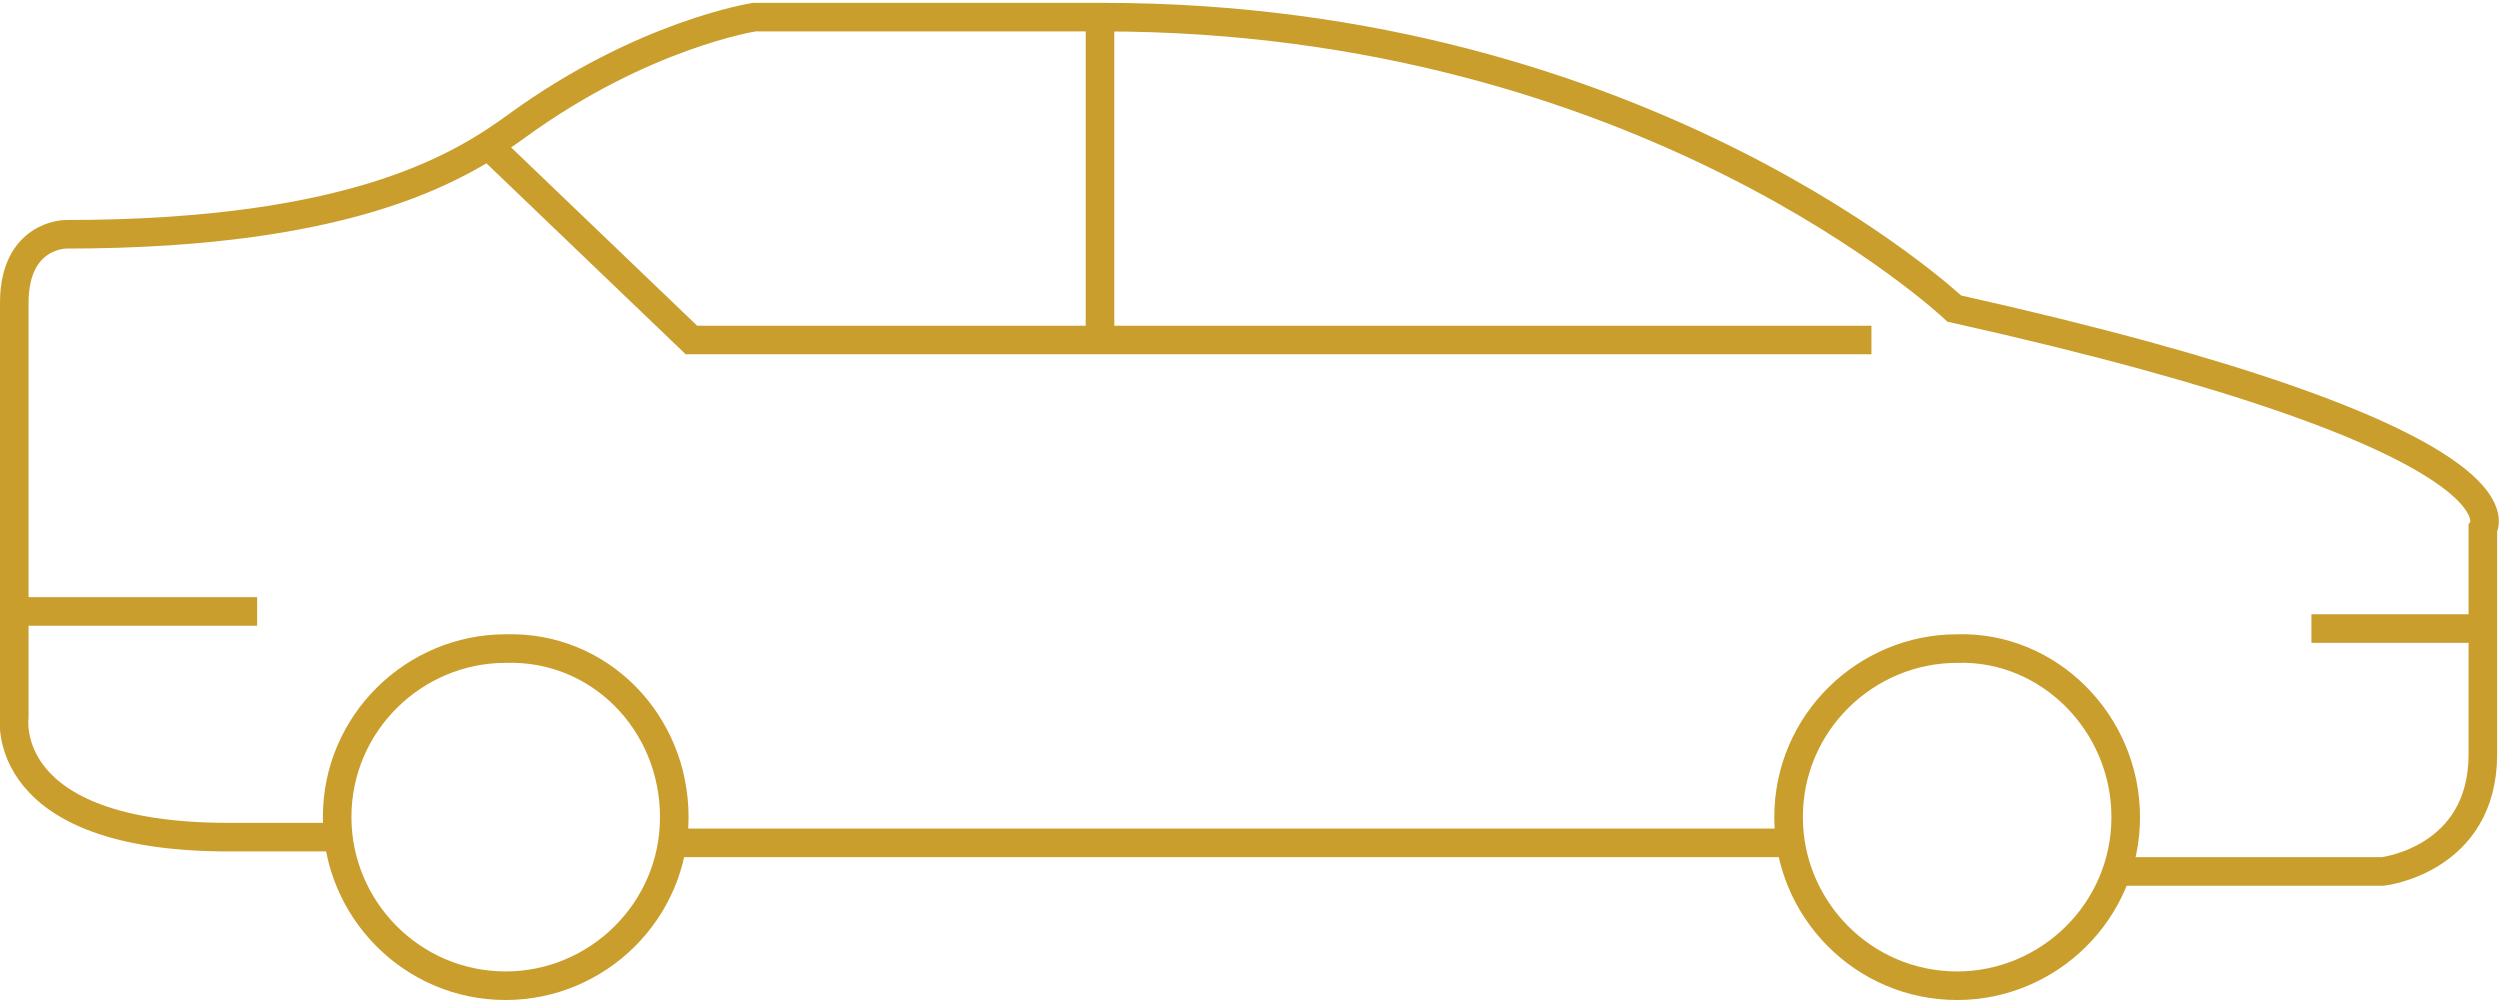
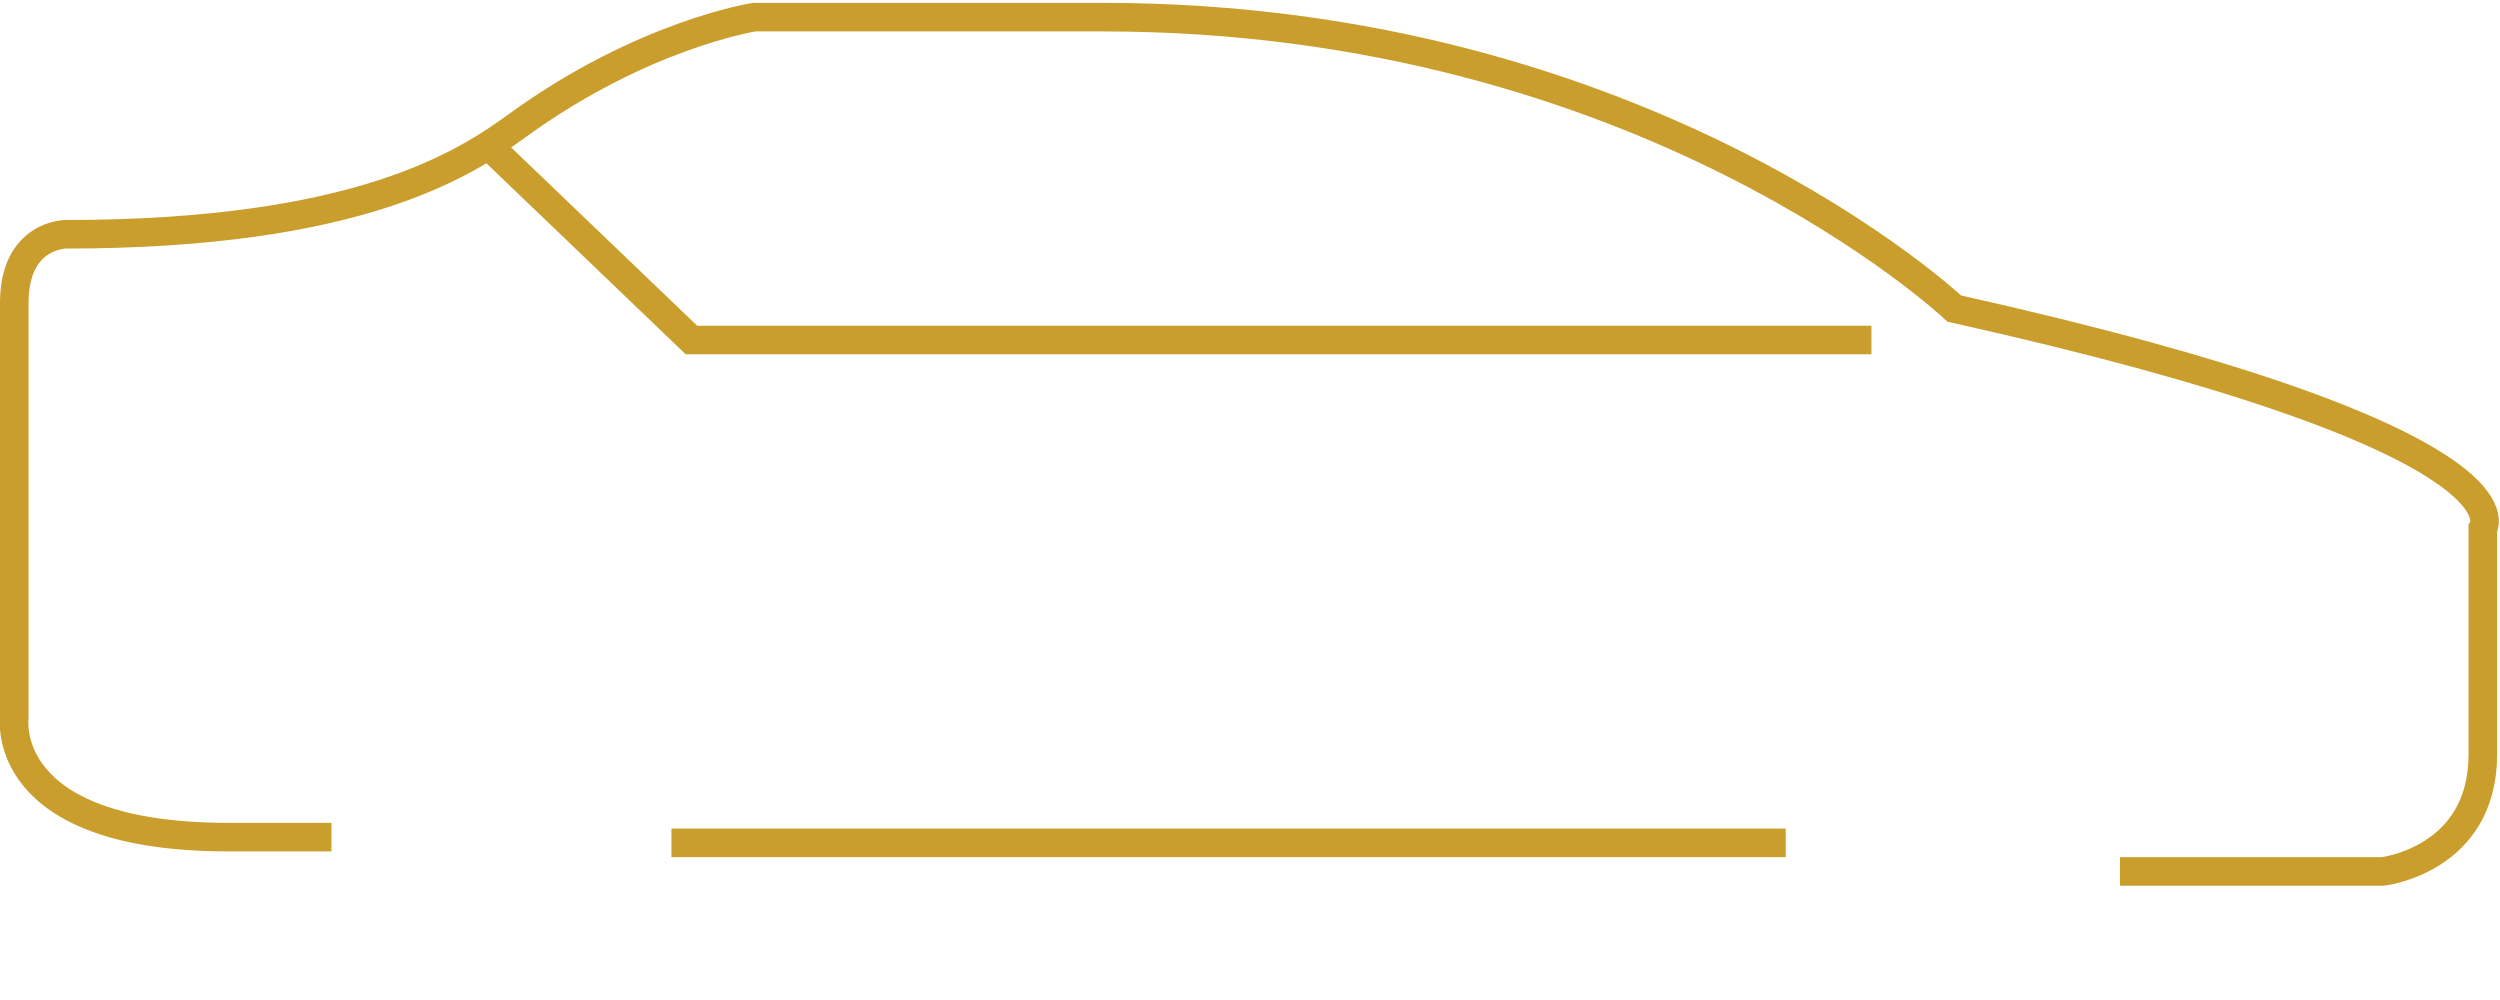
<svg xmlns="http://www.w3.org/2000/svg" version="1.1" id="Layer_1" x="0px" y="0px" viewBox="0 0 87.5 35" style="enable-background:new 0 0 87.5 35;" xml:space="preserve">
  <style type="text/css">
	.st0{fill:none;stroke:#CA9E2C;stroke-miterlimit:10;}
</style>
  <g>
    <path class="st0" d="M74.2,30.5h9.2c0,0,3.5-0.4,3.5-4.1v-7.9c0,0,2.1-3.1-18.5-7.7c0,0-10.8-10.2-29.8-10.2H26.4   c0,0-3.9,0.6-8.3,3.8c-1.8,1.3-5.5,3.8-15.8,3.8c0,0-1.8,0-1.8,2.4v14.5c0,0-0.6,4.2,7.5,4.2h3.6" />
    <line class="st0" x1="23.5" y1="29.5" x2="62.5" y2="29.5" />
-     <path class="st0" d="M23.6,28.6c0,3.3-2.7,5.9-5.9,5.9c-3.3,0-5.9-2.7-5.9-5.9c0-3.3,2.7-5.9,5.9-5.9C21,22.6,23.6,25.3,23.6,28.6z   " />
-     <path class="st0" d="M74.4,28.6c0,3.3-2.7,5.9-5.9,5.9c-3.3,0-5.9-2.7-5.9-5.9c0-3.3,2.7-5.9,5.9-5.9   C71.7,22.6,74.4,25.3,74.4,28.6z" />
    <polyline class="st0" points="65.5,11.9 24.2,11.9 17,5  " />
-     <line class="st0" x1="38.5" y1="11.9" x2="38.5" y2="0.5" />
-     <line class="st0" x1="9" y1="21.4" x2="0.8" y2="21.4" />
-     <line class="st0" x1="86.7" y1="22" x2="80.9" y2="22" />
  </g>
</svg>